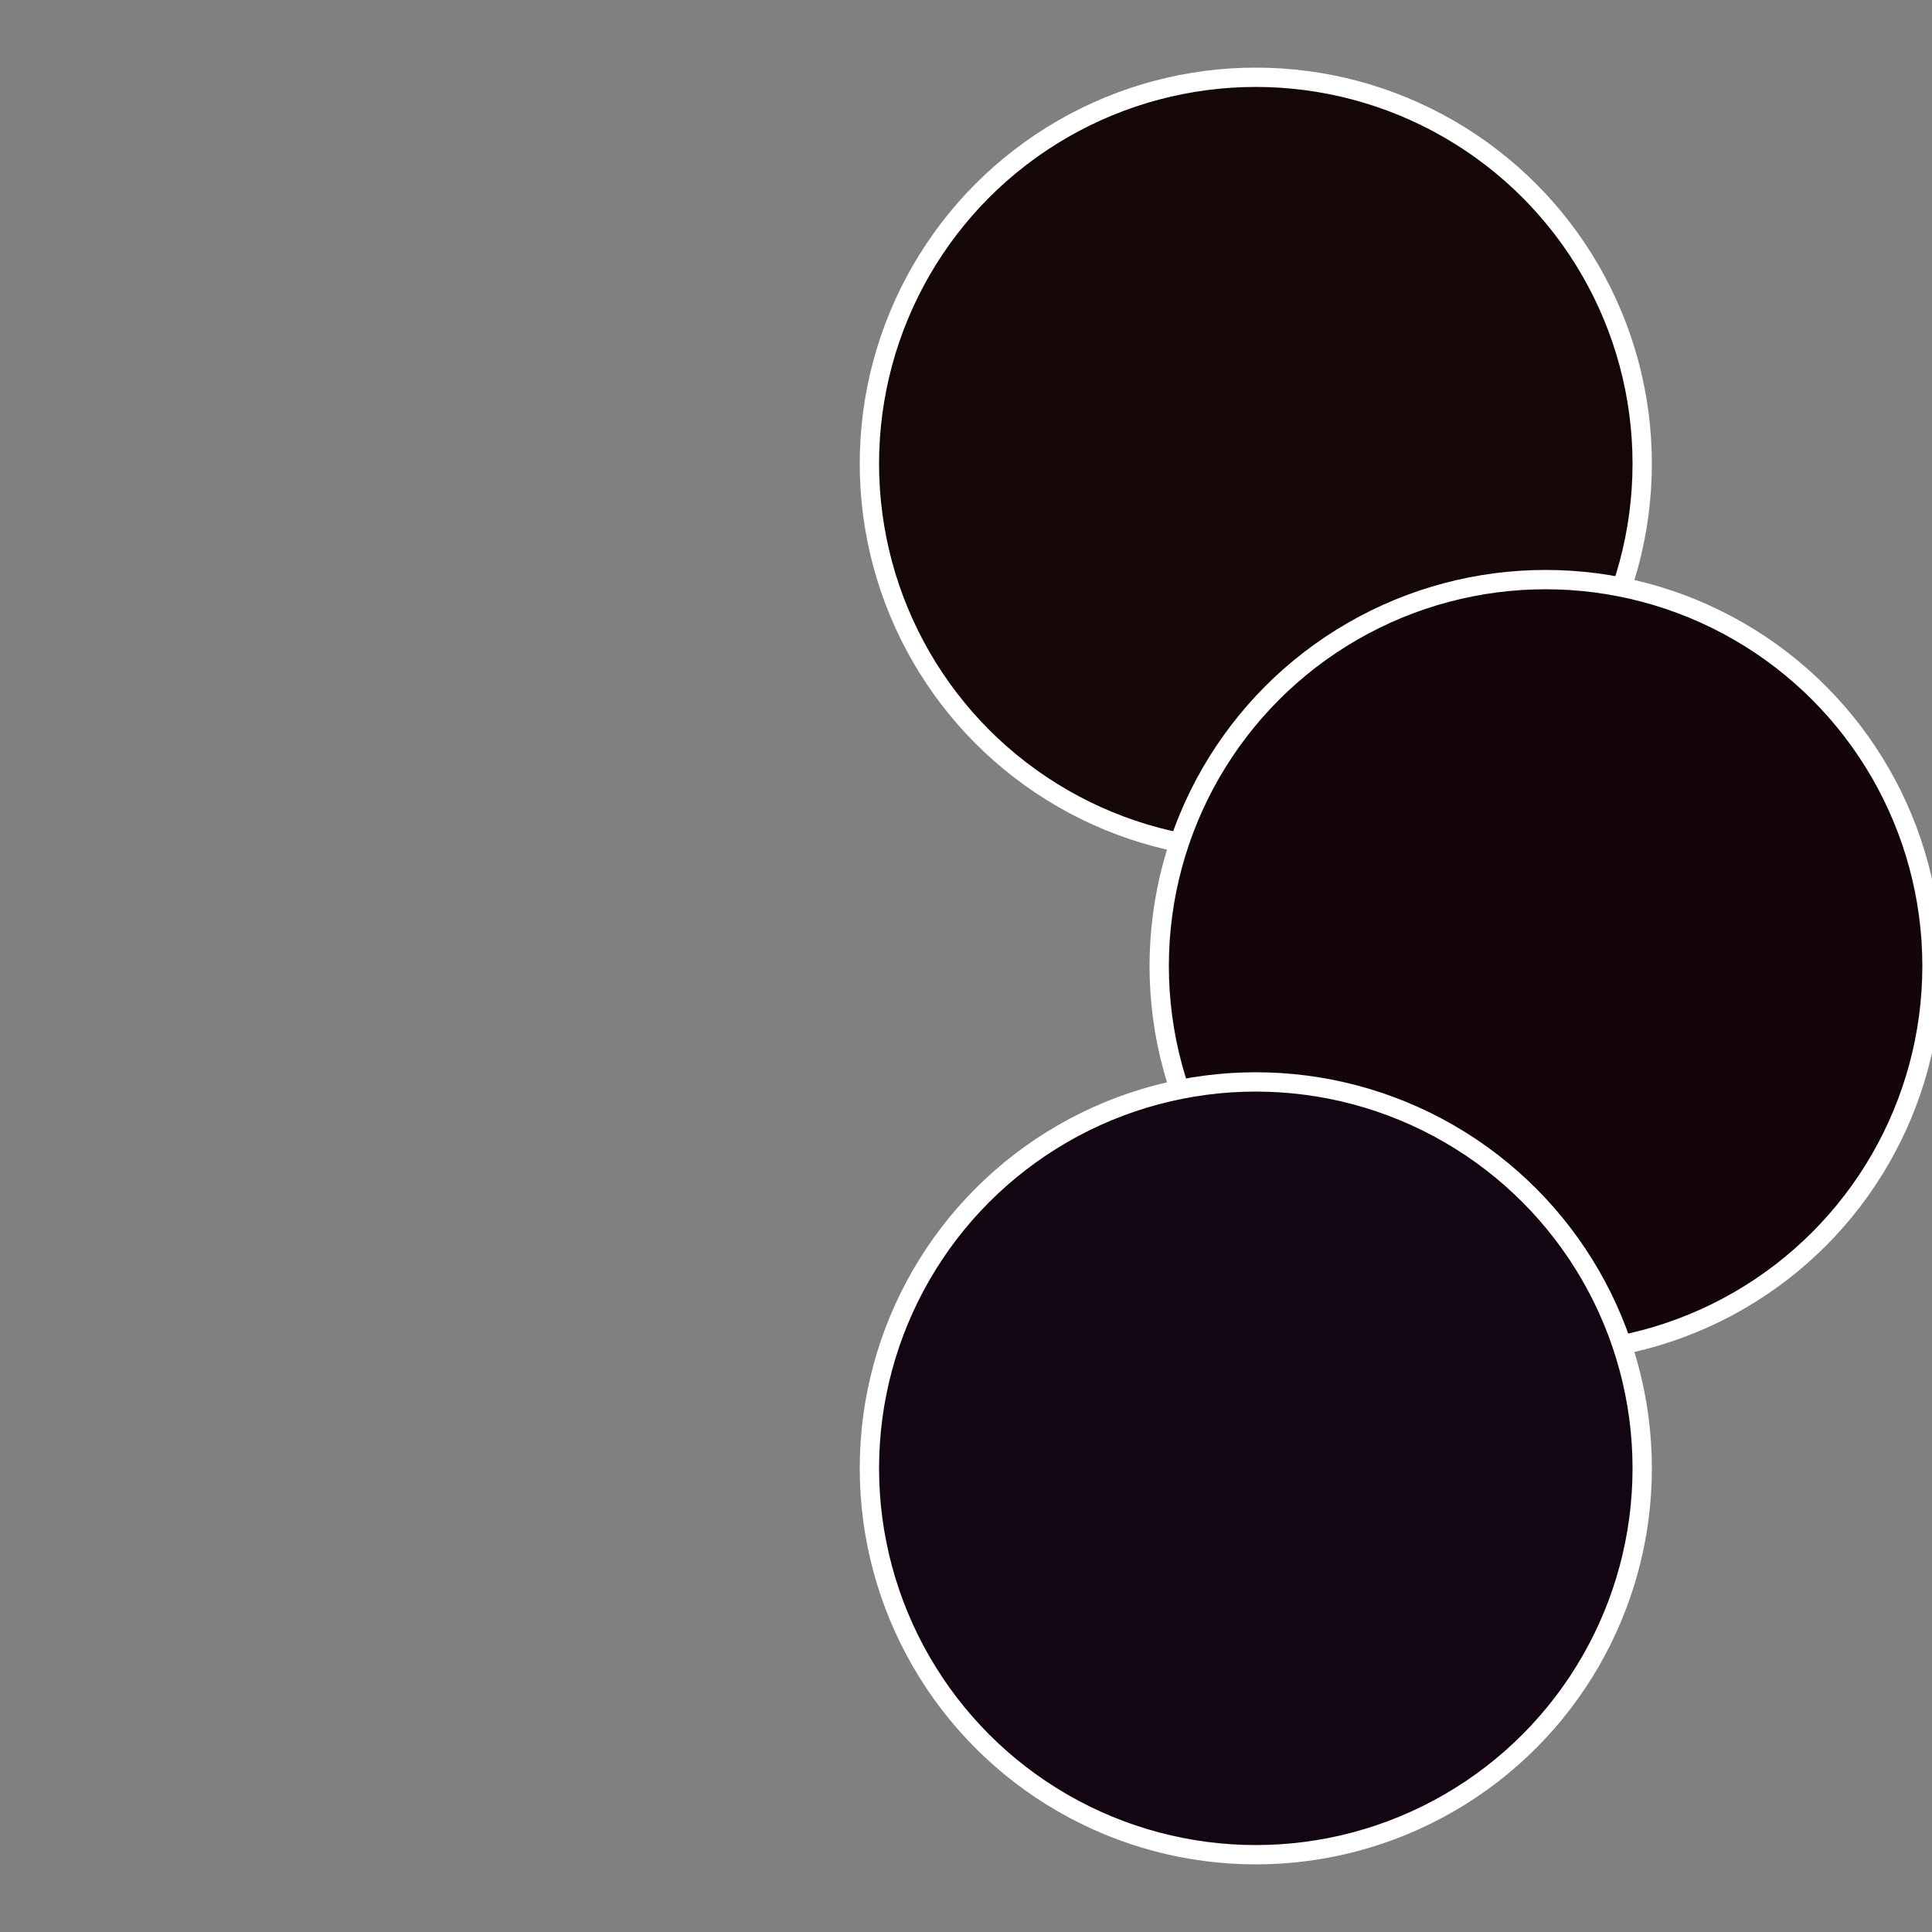
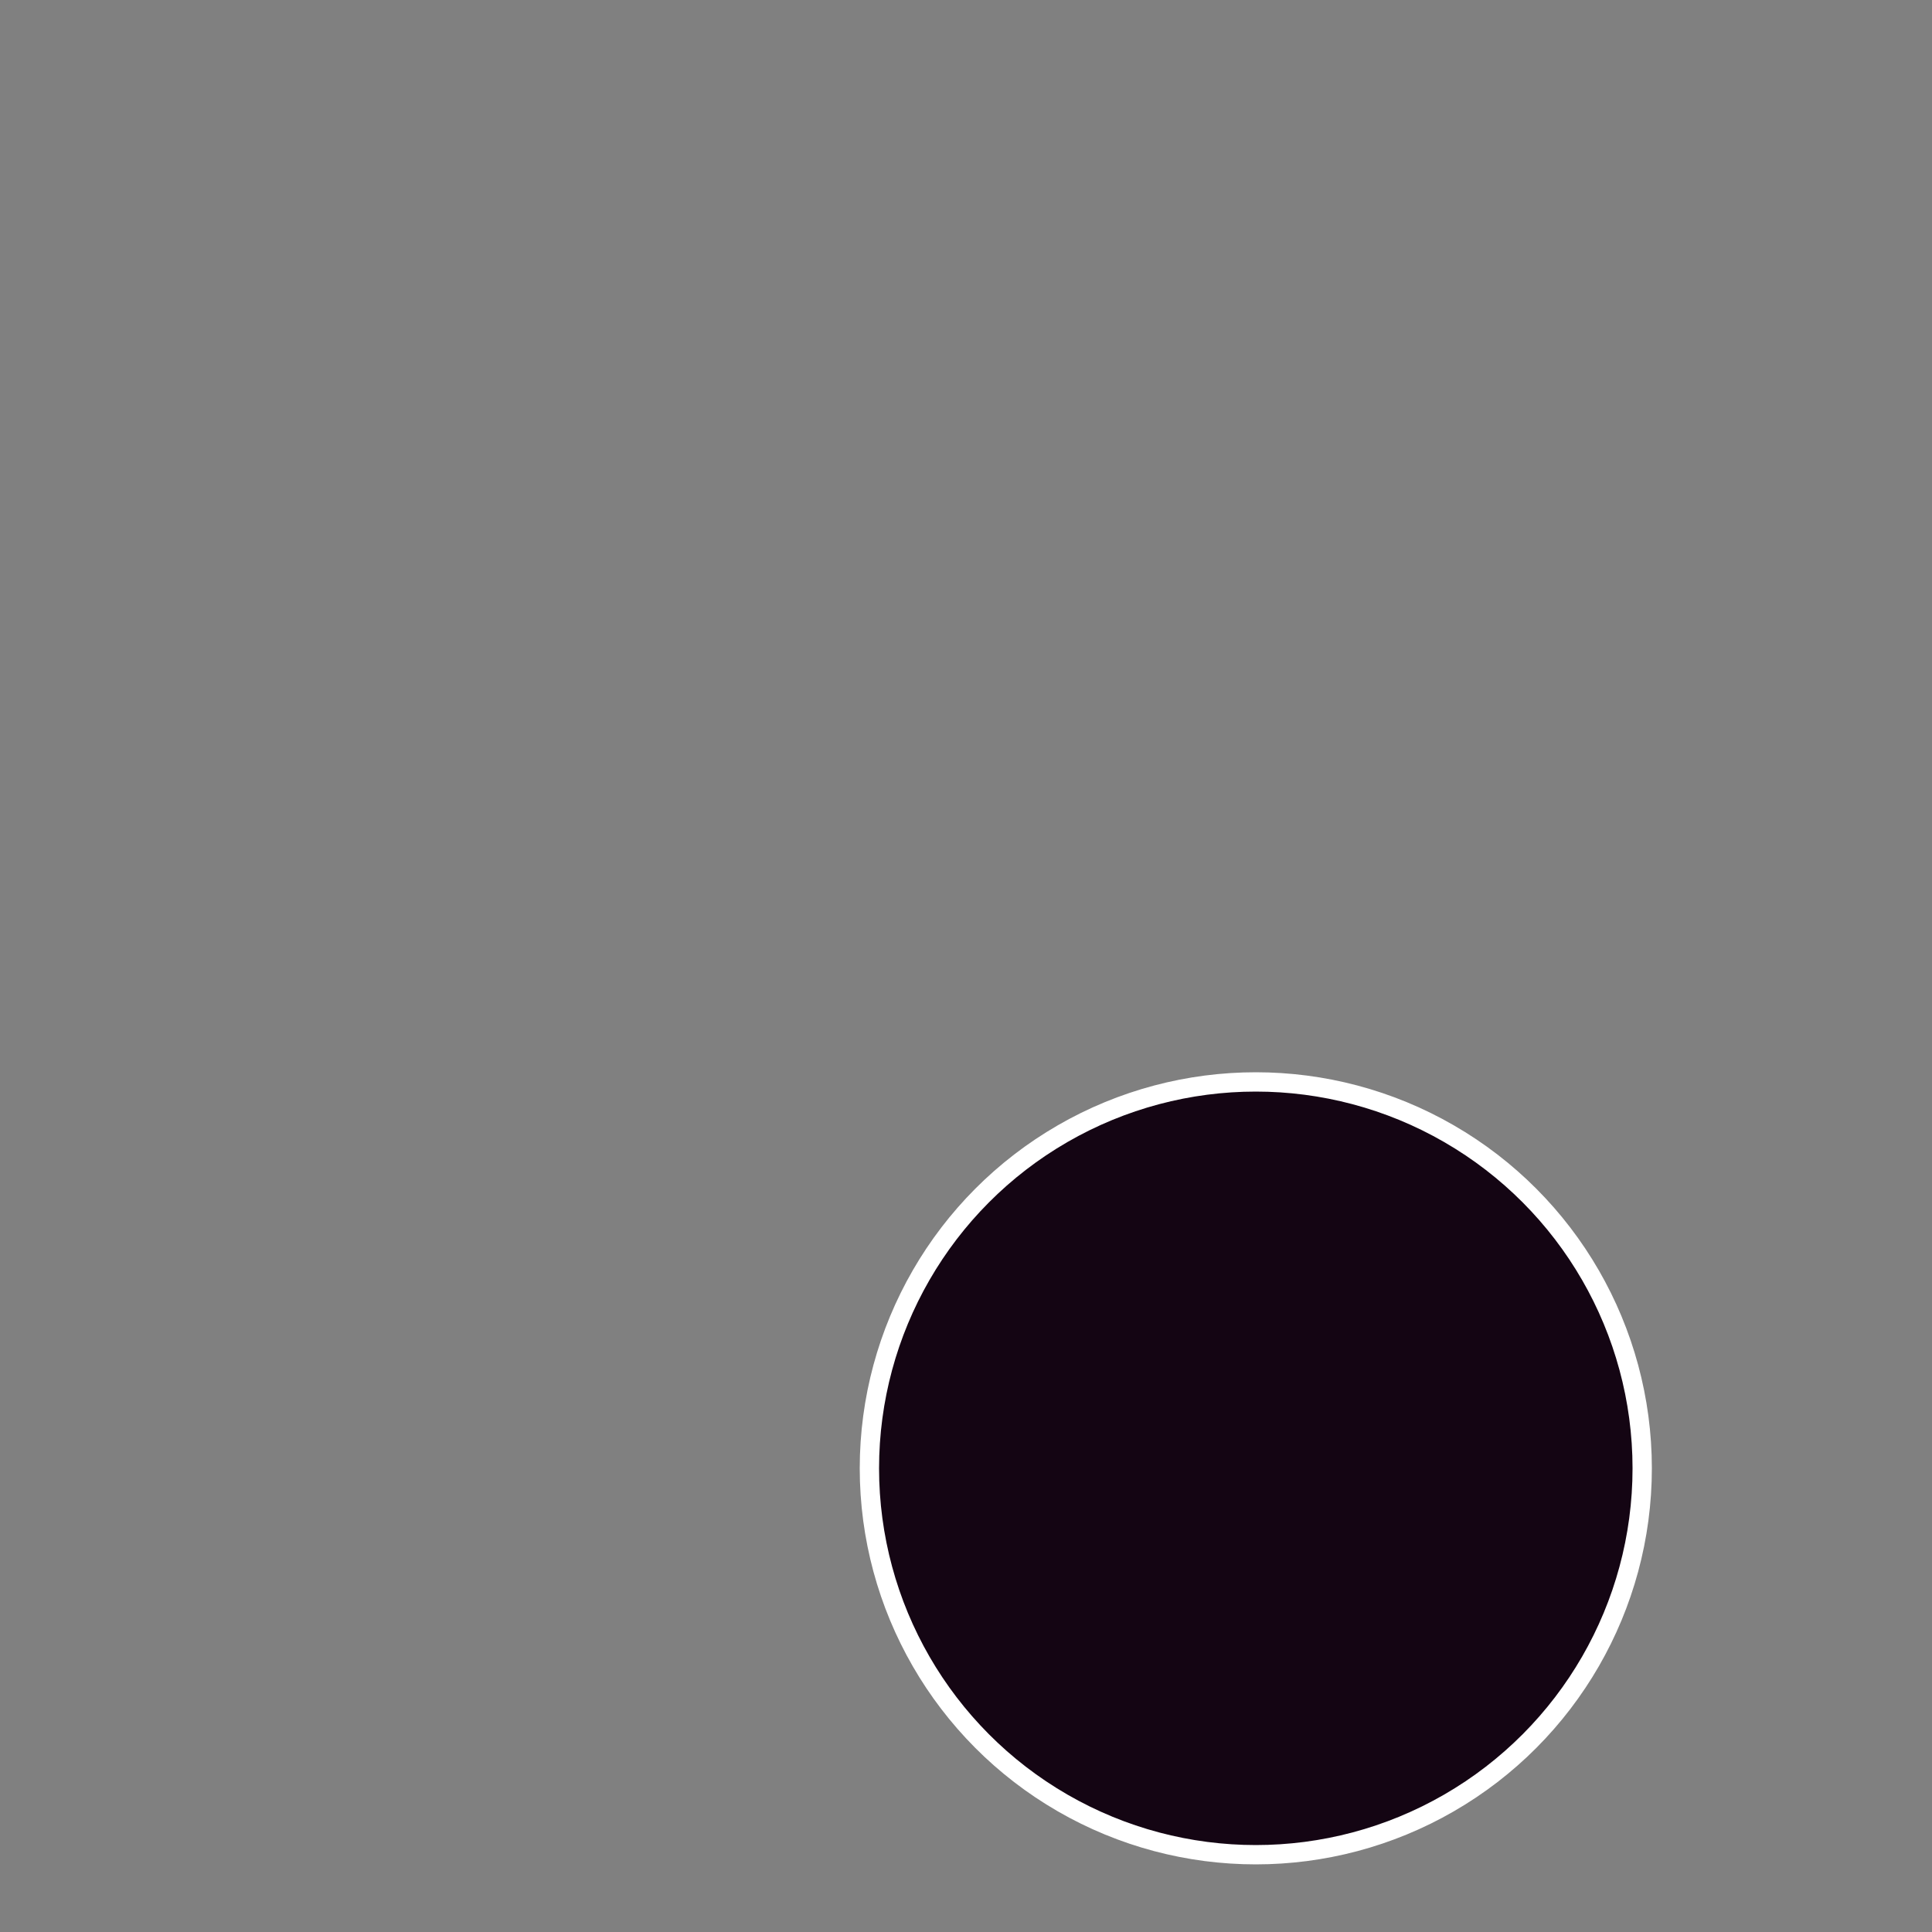
<svg xmlns="http://www.w3.org/2000/svg" width="500" height="500" viewBox="-1 -1 2 2">
  <rect x="-1" y="-1" width="2" height="2" fill="#808080" stroke="none" />
-   <circle cx="0.3" cy="-0.52" r="0.4" fill="#140705" stroke="#fff" stroke-width="1%" />
-   <circle cx="0.6" cy="0" r="0.4" fill="#14050b" stroke="#fff" stroke-width="1%" />
  <circle cx="0.3" cy="0.52" r="0.4" fill="#140513" stroke="#fff" stroke-width="1%" />
</svg>